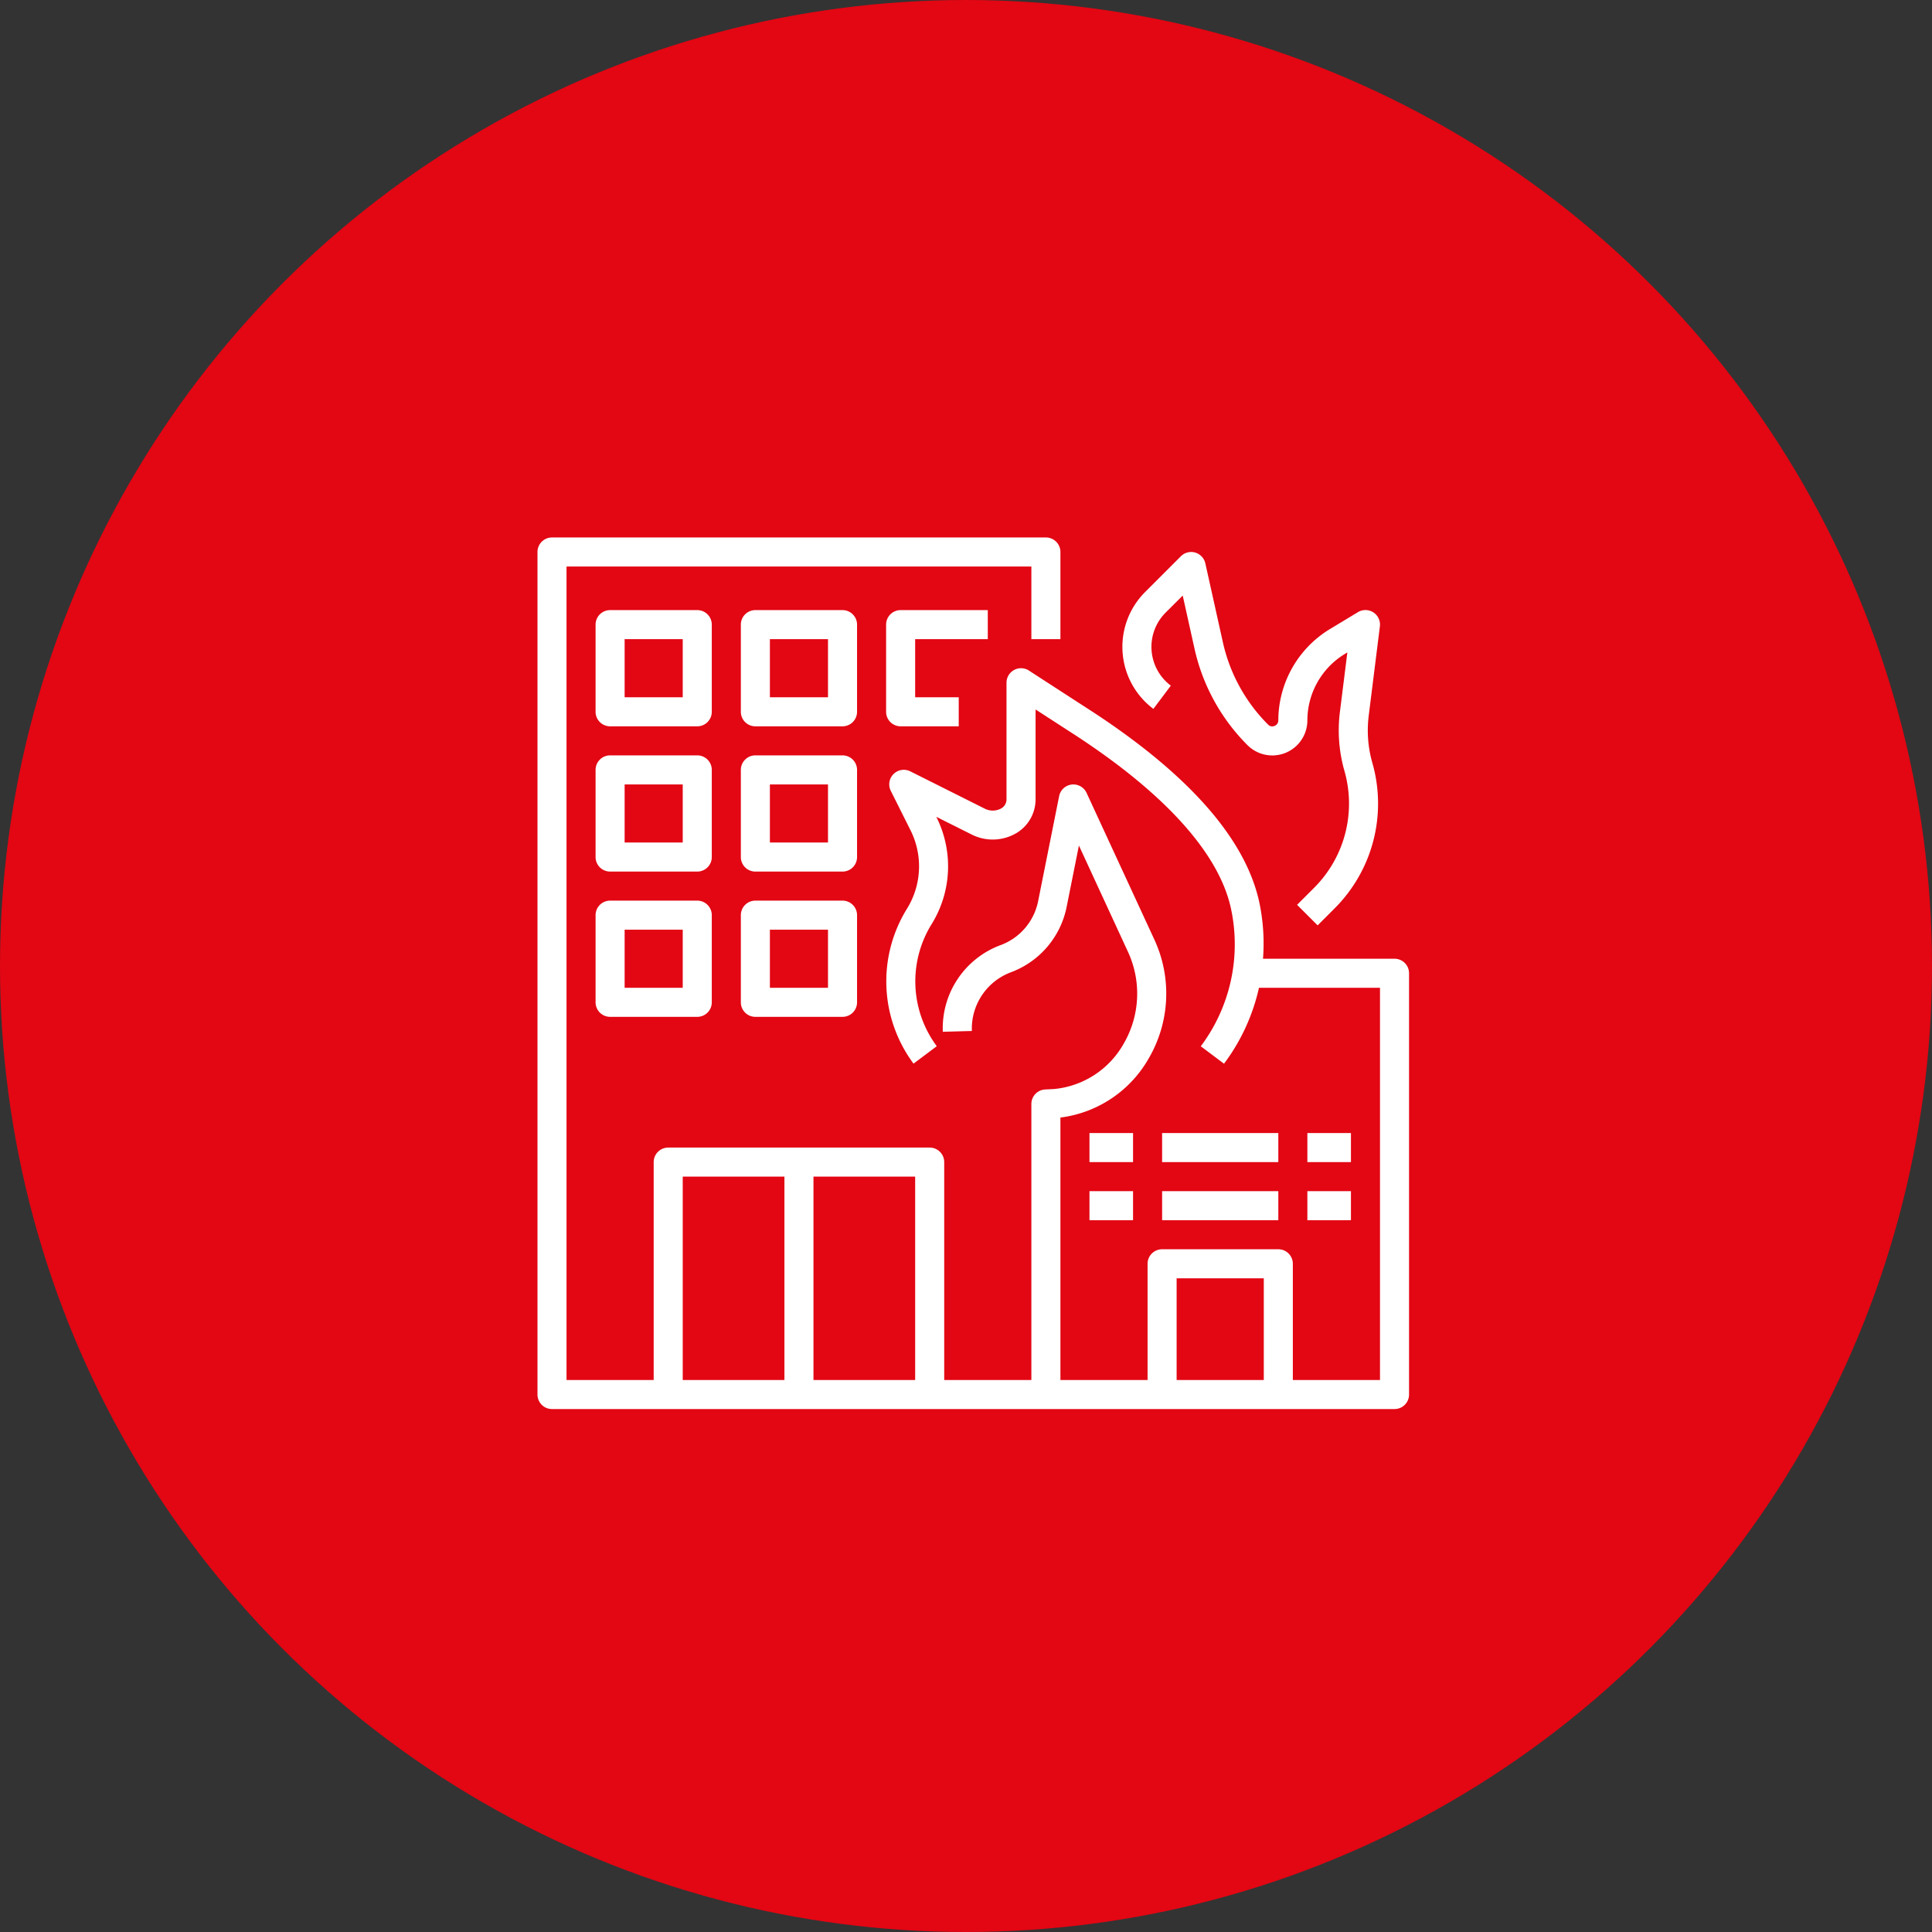
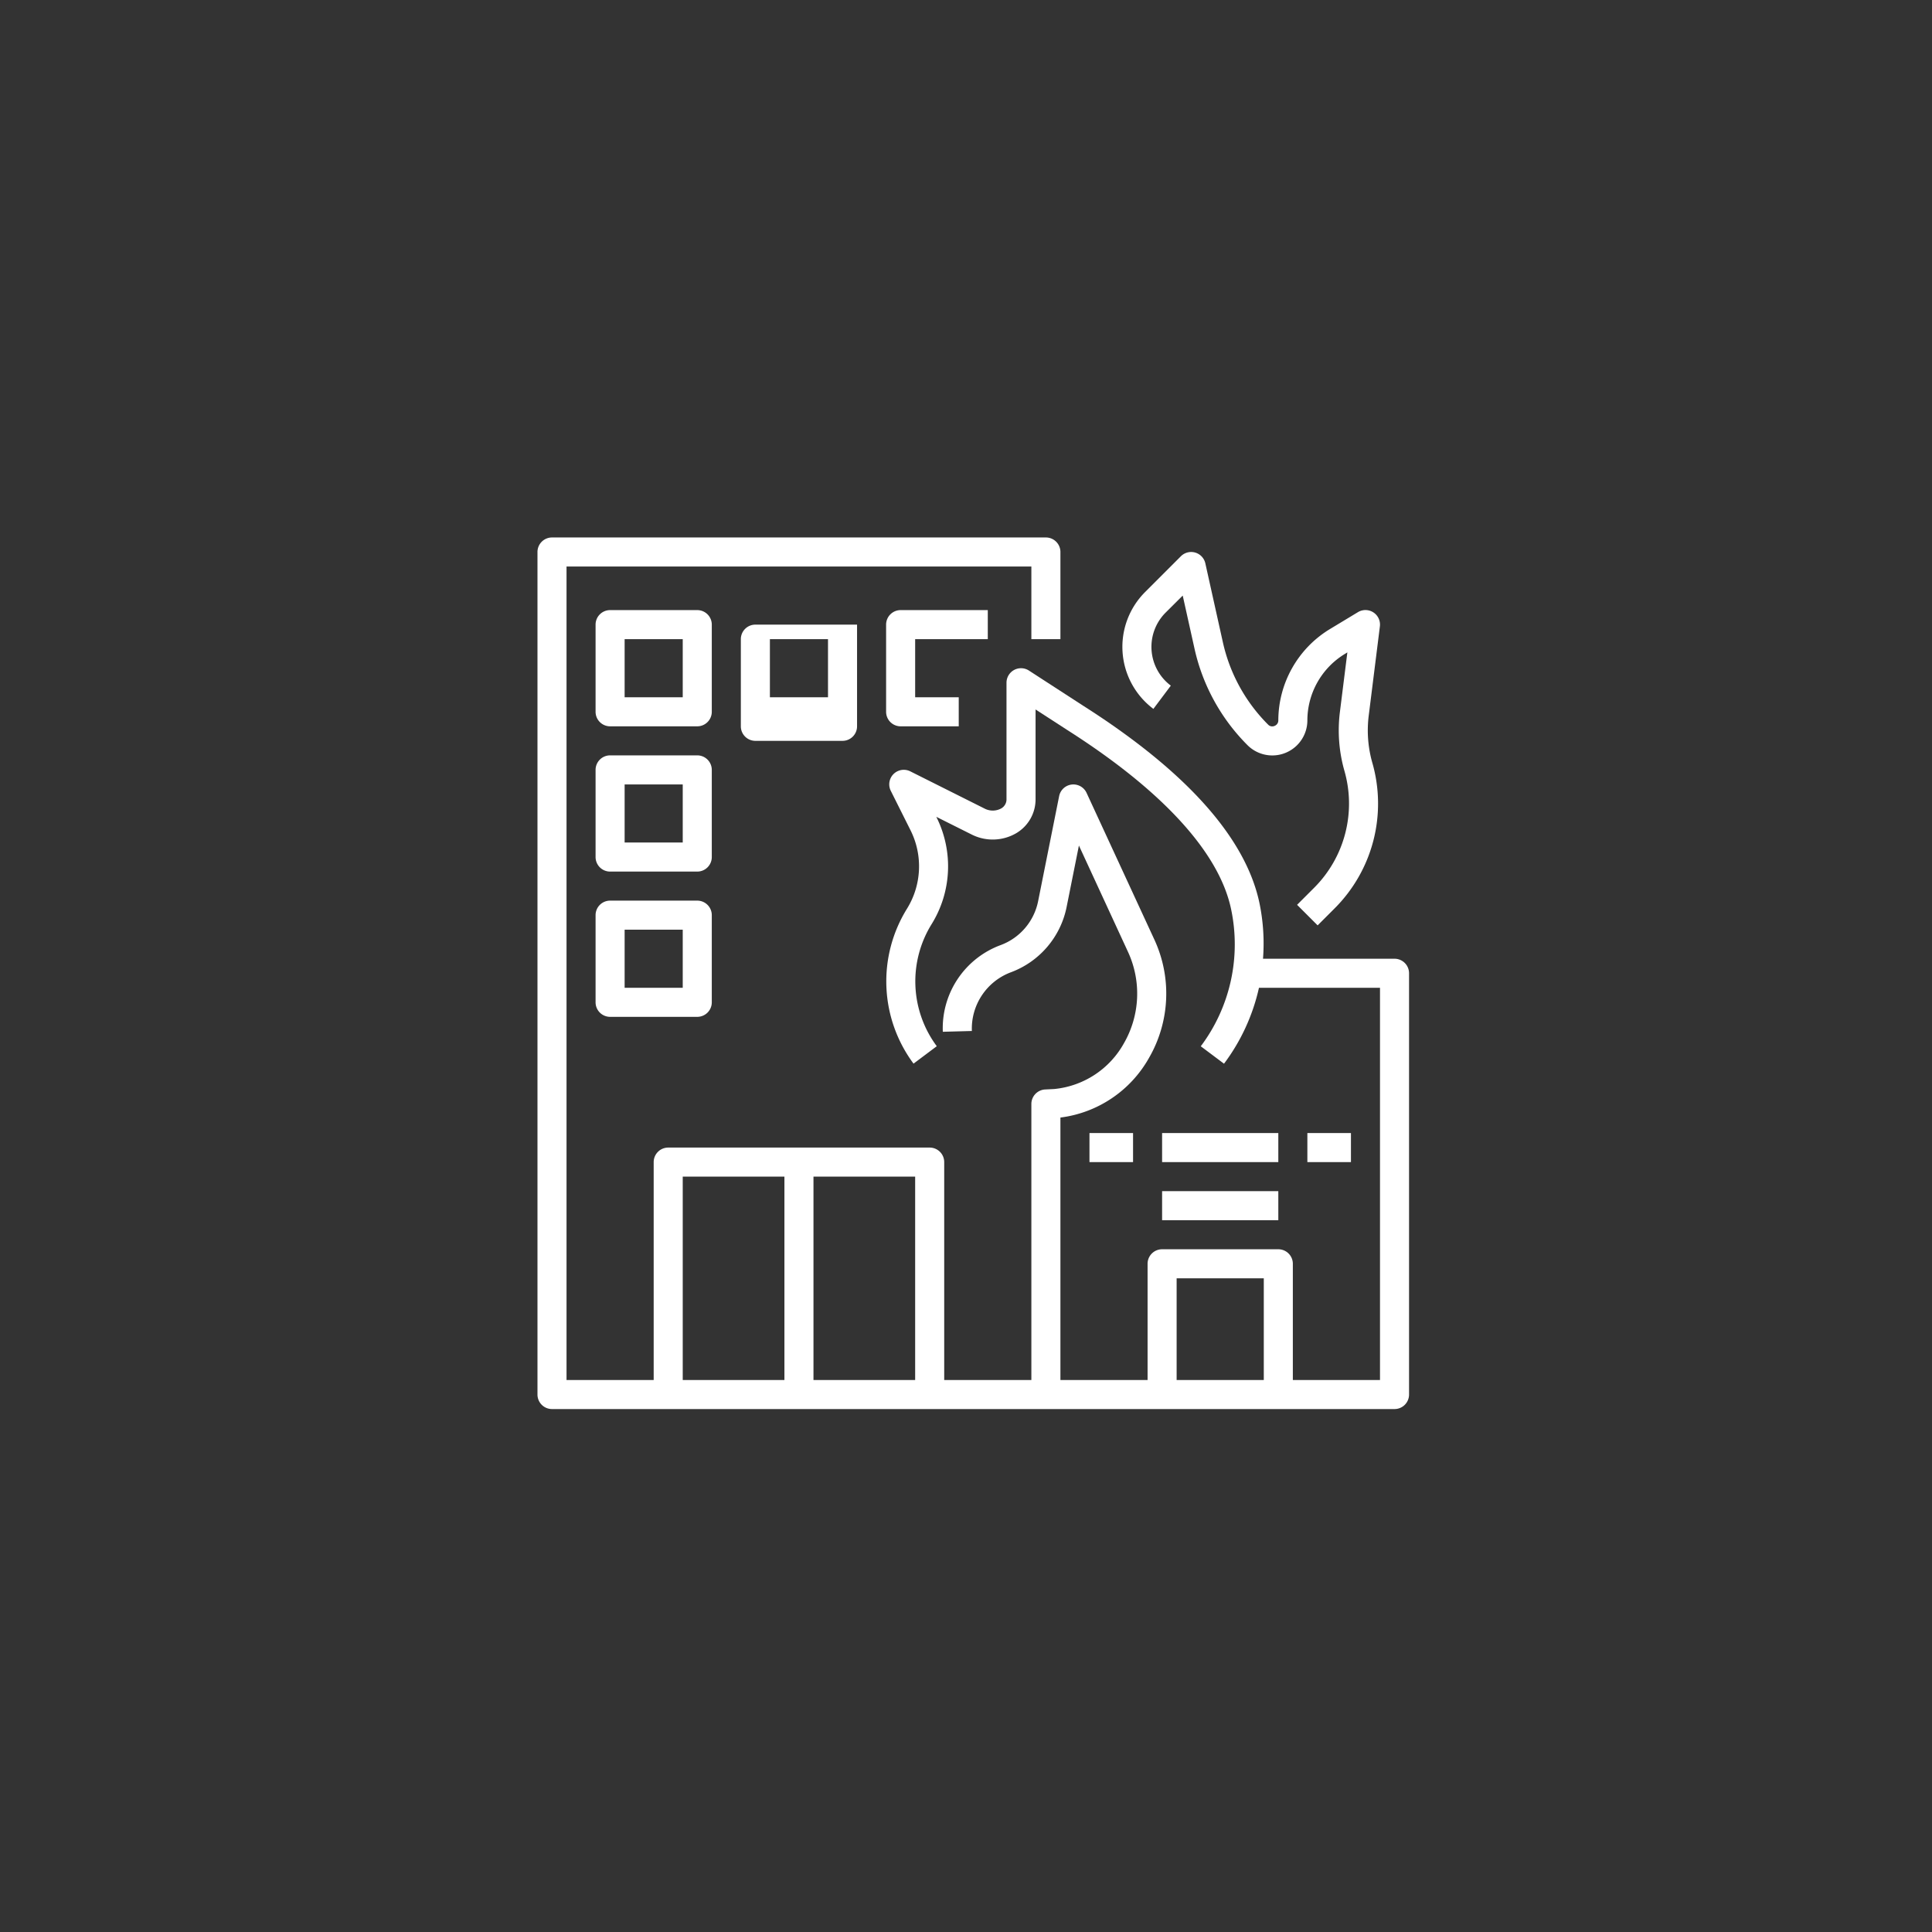
<svg xmlns="http://www.w3.org/2000/svg" width="133" height="133" viewBox="0 0 133 133">
  <rect x="0" y="0" width="133" height="133" fill="#333333" stroke="none" />
  <g id="Grupo_15899" data-name="Grupo 15899" transform="translate(-915 -1233)">
-     <circle id="Elipse_44" data-name="Elipse 44" cx="66.5" cy="66.5" r="66.5" transform="translate(915 1233)" fill="#e30613" />
    <g id="Grupo_15878" data-name="Grupo 15878" transform="translate(-8383 19332)">
      <path id="Caminho_5813" data-name="Caminho 5813" d="M14,8a1,1,0,0,0-1-1H7A1,1,0,0,0,6,8v6a1,1,0,0,0,1,1h6a1,1,0,0,0,1-1Zm-2,5H8V9h4Z" transform="translate(9333 -18064)" fill="#fff" />
-       <path id="Caminho_5814" data-name="Caminho 5814" d="M24,8a1,1,0,0,0-1-1H17a1,1,0,0,0-1,1v6a1,1,0,0,0,1,1h6a1,1,0,0,0,1-1Zm-2,5H18V9h4Z" transform="translate(9333 -18064)" fill="#fff" />
+       <path id="Caminho_5814" data-name="Caminho 5814" d="M24,8H17a1,1,0,0,0-1,1v6a1,1,0,0,0,1,1h6a1,1,0,0,0,1-1Zm-2,5H18V9h4Z" transform="translate(9333 -18064)" fill="#fff" />
      <path id="Caminho_5815" data-name="Caminho 5815" d="M61,31H51.946a13.681,13.681,0,0,0-.251-3.864c-.961-4.483-5.046-9.046-12.135-13.557l-3.729-2.418A1,1,0,0,0,34.288,12v8a.717.717,0,0,1-.354.647,1.218,1.218,0,0,1-1.16.013L27.665,18.1a1,1,0,0,0-1.342,1.342l1.368,2.734a5.542,5.542,0,0,1-.256,5.384,9.492,9.492,0,0,0,.453,10.661l1.6-1.2a7.478,7.478,0,0,1-.356-8.4,7.561,7.561,0,0,0,.349-7.339l-.025-.051,2.425,1.213a3.211,3.211,0,0,0,3.1-.1A2.706,2.706,0,0,0,36.289,20v-6.16l2.193,1.421c6.534,4.158,10.428,8.409,11.26,12.293a11.693,11.693,0,0,1-2.08,9.472l1.6,1.2A13.682,13.682,0,0,0,51.668,33H60V60H54V52a1,1,0,0,0-1-1H45a1,1,0,0,0-1,1v8H38V41.933a8.165,8.165,0,0,0,6.094-4.1,8.846,8.846,0,0,0,.385-8.125L39.8,19.582a1,1,0,0,0-1.888.223l-1.444,7.219a4.079,4.079,0,0,1-2.583,3.037,6.1,6.1,0,0,0-3.981,5.967l2-.054a4.143,4.143,0,0,1,2.685-4.041,6.068,6.068,0,0,0,3.842-4.518l.842-4.208,3.389,7.342a6.847,6.847,0,0,1-.3,6.286,6.167,6.167,0,0,1-4.791,3.134L36.949,40A1,1,0,0,0,36,41V60H30V45a1,1,0,0,0-1-1H11a1,1,0,0,0-1,1V60H4V4H36V9h2V3a1,1,0,0,0-1-1H3A1,1,0,0,0,2,3V61a1,1,0,0,0,1,1H61a1,1,0,0,0,1-1V32A1,1,0,0,0,61,31ZM28,60H21V46h7ZM12,46h7V60H12Zm34,7h6v7H46Z" transform="translate(9333 -18064)" fill="#fff" />
      <path id="Caminho_5816" data-name="Caminho 5816" d="M14,18a1,1,0,0,0-1-1H7a1,1,0,0,0-1,1v6a1,1,0,0,0,1,1h6a1,1,0,0,0,1-1Zm-2,5H8V19h4Z" transform="translate(9333 -18064)" fill="#fff" />
-       <path id="Caminho_5817" data-name="Caminho 5817" d="M24,18a1,1,0,0,0-1-1H17a1,1,0,0,0-1,1v6a1,1,0,0,0,1,1h6a1,1,0,0,0,1-1Zm-2,5H18V19h4Z" transform="translate(9333 -18064)" fill="#fff" />
      <path id="Caminho_5818" data-name="Caminho 5818" d="M44.4,13.8l1.2-1.6a3.337,3.337,0,0,1-.357-5.029L46.419,6l.811,3.65a13.545,13.545,0,0,0,3.65,6.649A2.414,2.414,0,0,0,55,14.588a5.366,5.366,0,0,1,2.591-4.577l.162-.1-.513,4.1a10.151,10.151,0,0,0,.313,4.062,8.193,8.193,0,0,1-2.083,8.038l-1.178,1.178,1.414,1.414,1.178-1.178a10.193,10.193,0,0,0,2.592-10,8.142,8.142,0,0,1-.252-3.264l.768-6.14a1,1,0,0,0-1.507-.982L56.562,8.3A7.374,7.374,0,0,0,53,14.588a.4.4,0,0,1-.255.382.39.39,0,0,1-.45-.089,11.55,11.55,0,0,1-3.112-5.669L47.977,3.784a1,1,0,0,0-1.684-.491L43.829,5.757A5.337,5.337,0,0,0,44.4,13.8Z" transform="translate(9333 -18064)" fill="#fff" />
      <path id="Caminho_5819" data-name="Caminho 5819" d="M13,27H7a1,1,0,0,0-1,1v6a1,1,0,0,0,1,1h6a1,1,0,0,0,1-1V28A1,1,0,0,0,13,27Zm-1,6H8V29h4Z" transform="translate(9333 -18064)" fill="#fff" />
-       <path id="Caminho_5820" data-name="Caminho 5820" d="M23,27H17a1,1,0,0,0-1,1v6a1,1,0,0,0,1,1h6a1,1,0,0,0,1-1V28A1,1,0,0,0,23,27Zm-1,6H18V29h4Z" transform="translate(9333 -18064)" fill="#fff" />
      <path id="Caminho_5821" data-name="Caminho 5821" d="M33,9V7H27a1,1,0,0,0-1,1v6a1,1,0,0,0,1,1h4V13H28V9Z" transform="translate(9333 -18064)" fill="#fff" />
-       <rect id="Retângulo_531" data-name="Retângulo 531" width="3" height="2" transform="translate(9373 -18017)" fill="#fff" />
      <rect id="Retângulo_532" data-name="Retângulo 532" width="8" height="2" transform="translate(9378 -18017)" fill="#fff" />
-       <rect id="Retângulo_533" data-name="Retângulo 533" width="3" height="2" transform="translate(9388 -18017)" fill="#fff" />
      <rect id="Retângulo_534" data-name="Retângulo 534" width="3" height="2" transform="translate(9373 -18021)" fill="#fff" />
      <rect id="Retângulo_535" data-name="Retângulo 535" width="8" height="2" transform="translate(9378 -18021)" fill="#fff" />
      <rect id="Retângulo_536" data-name="Retângulo 536" width="3" height="2" transform="translate(9388 -18021)" fill="#fff" />
    </g>
  </g>
</svg>